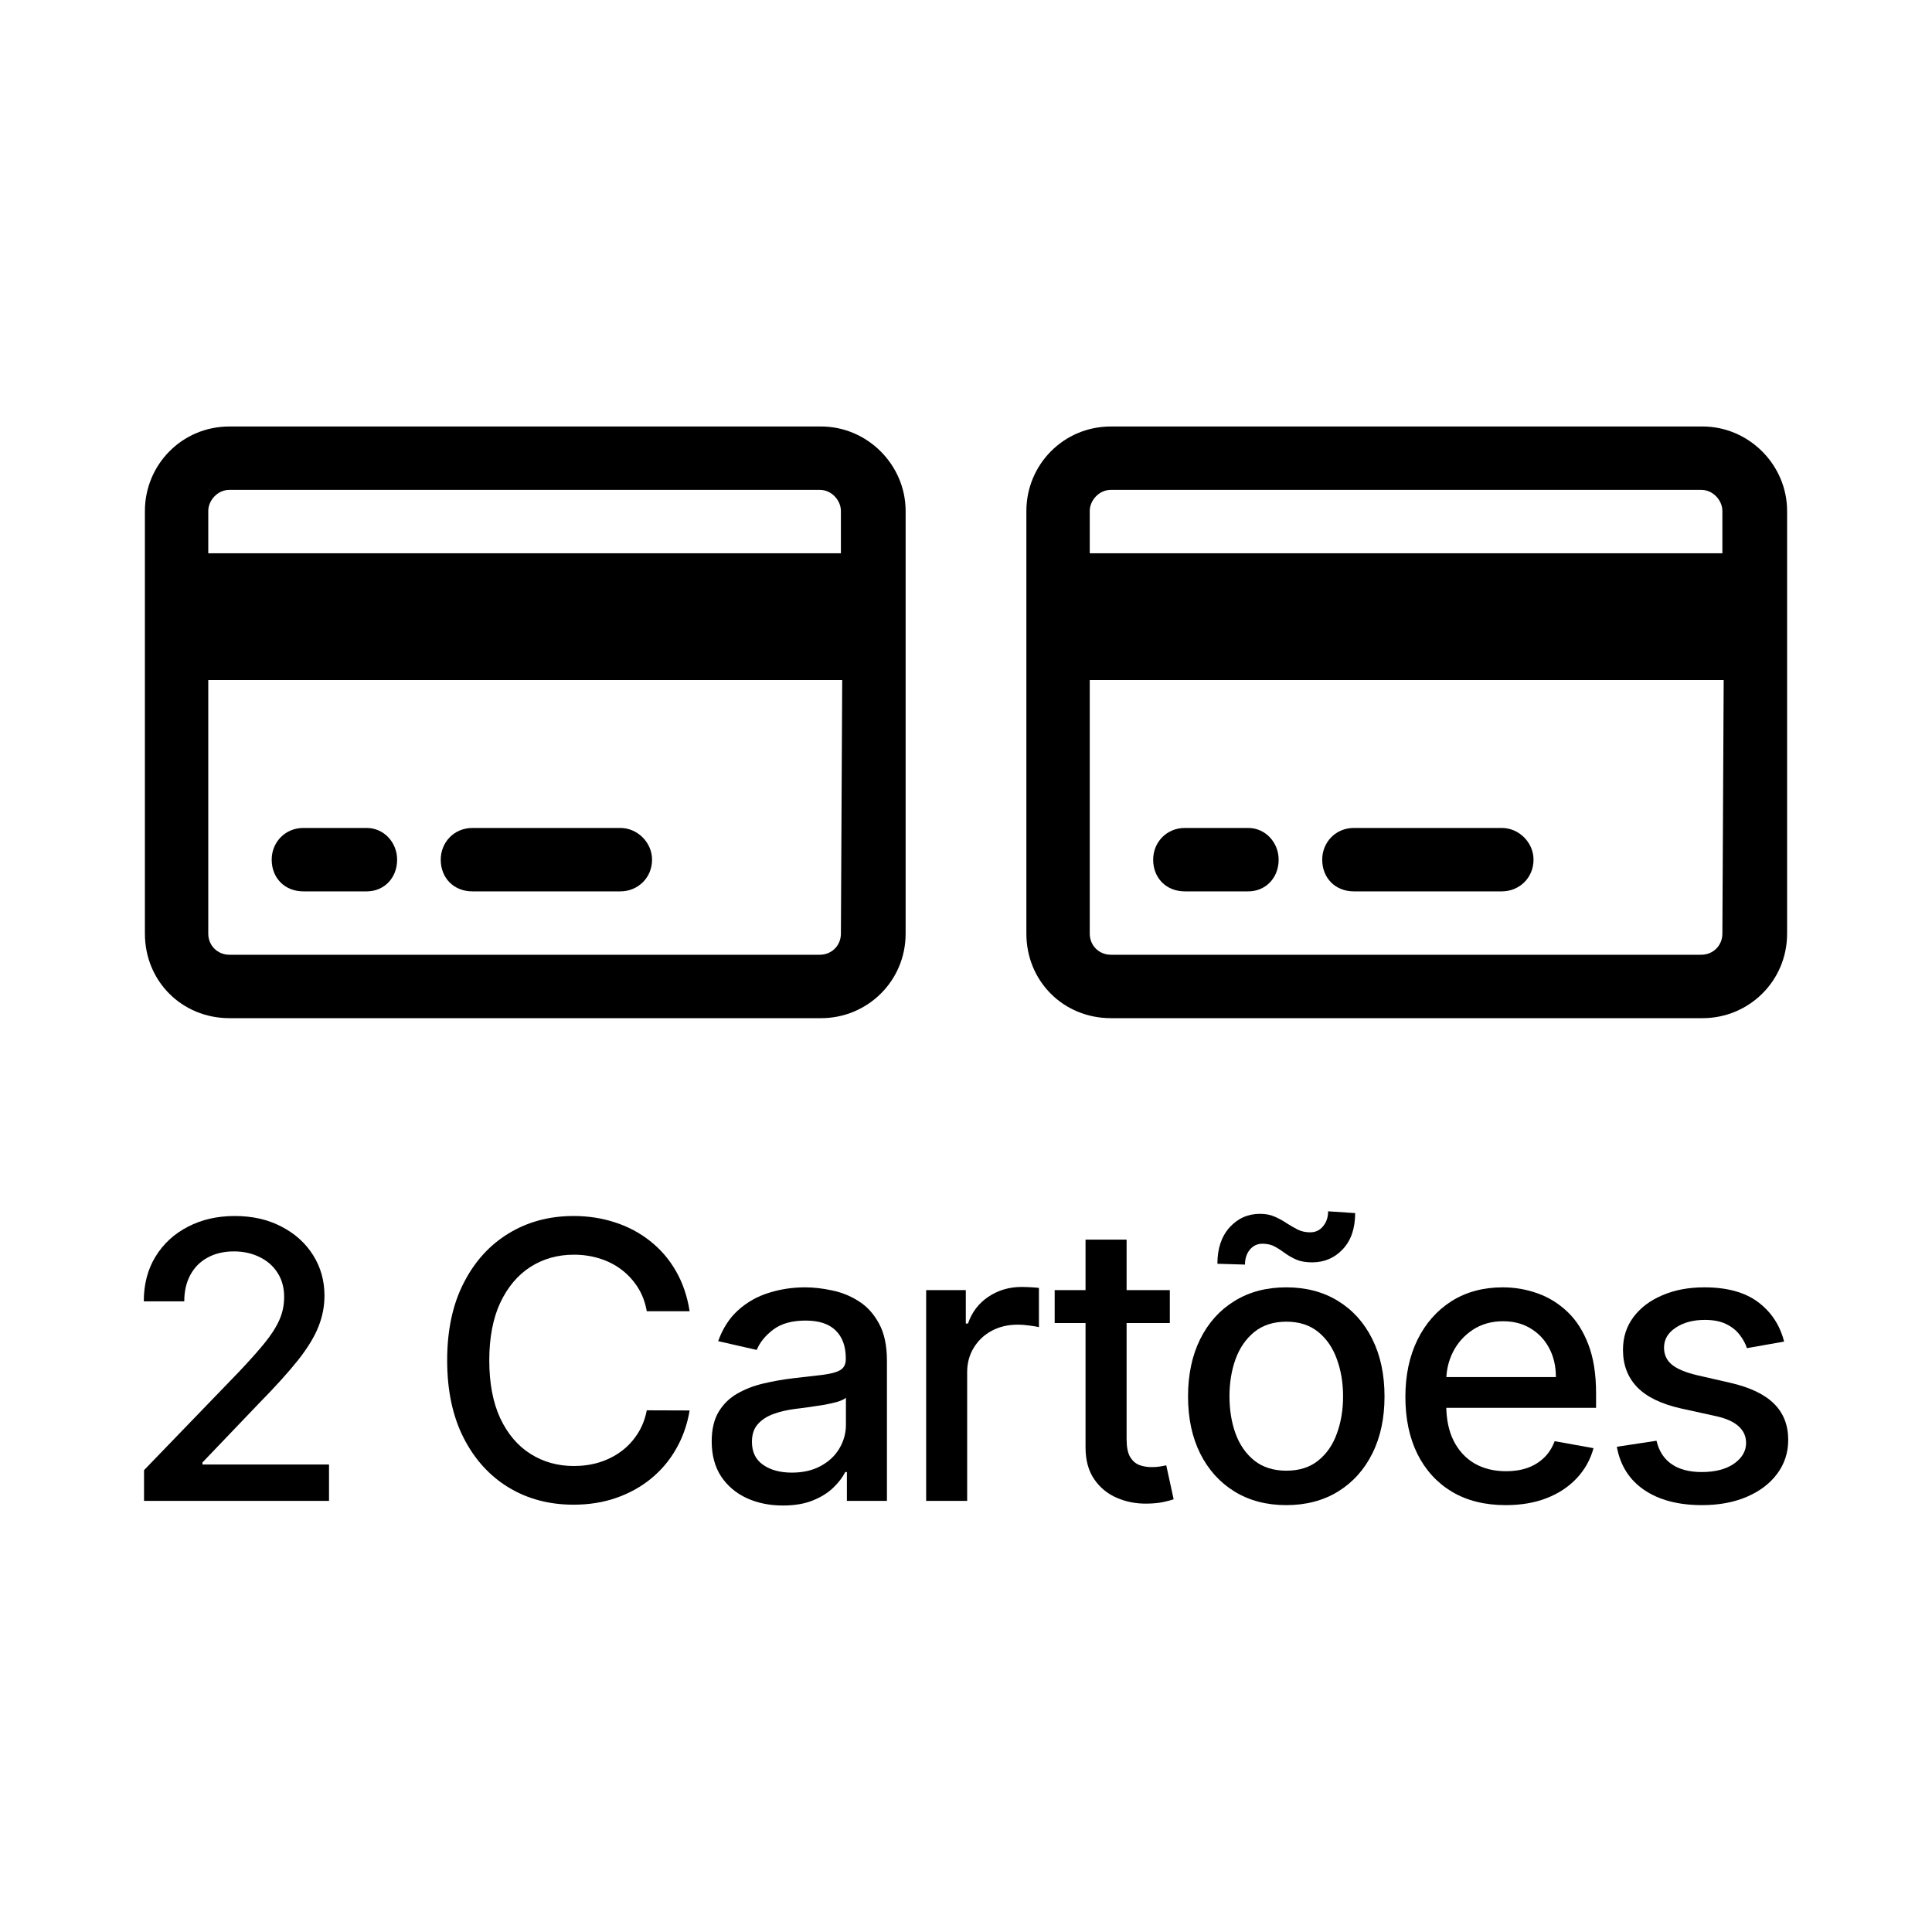
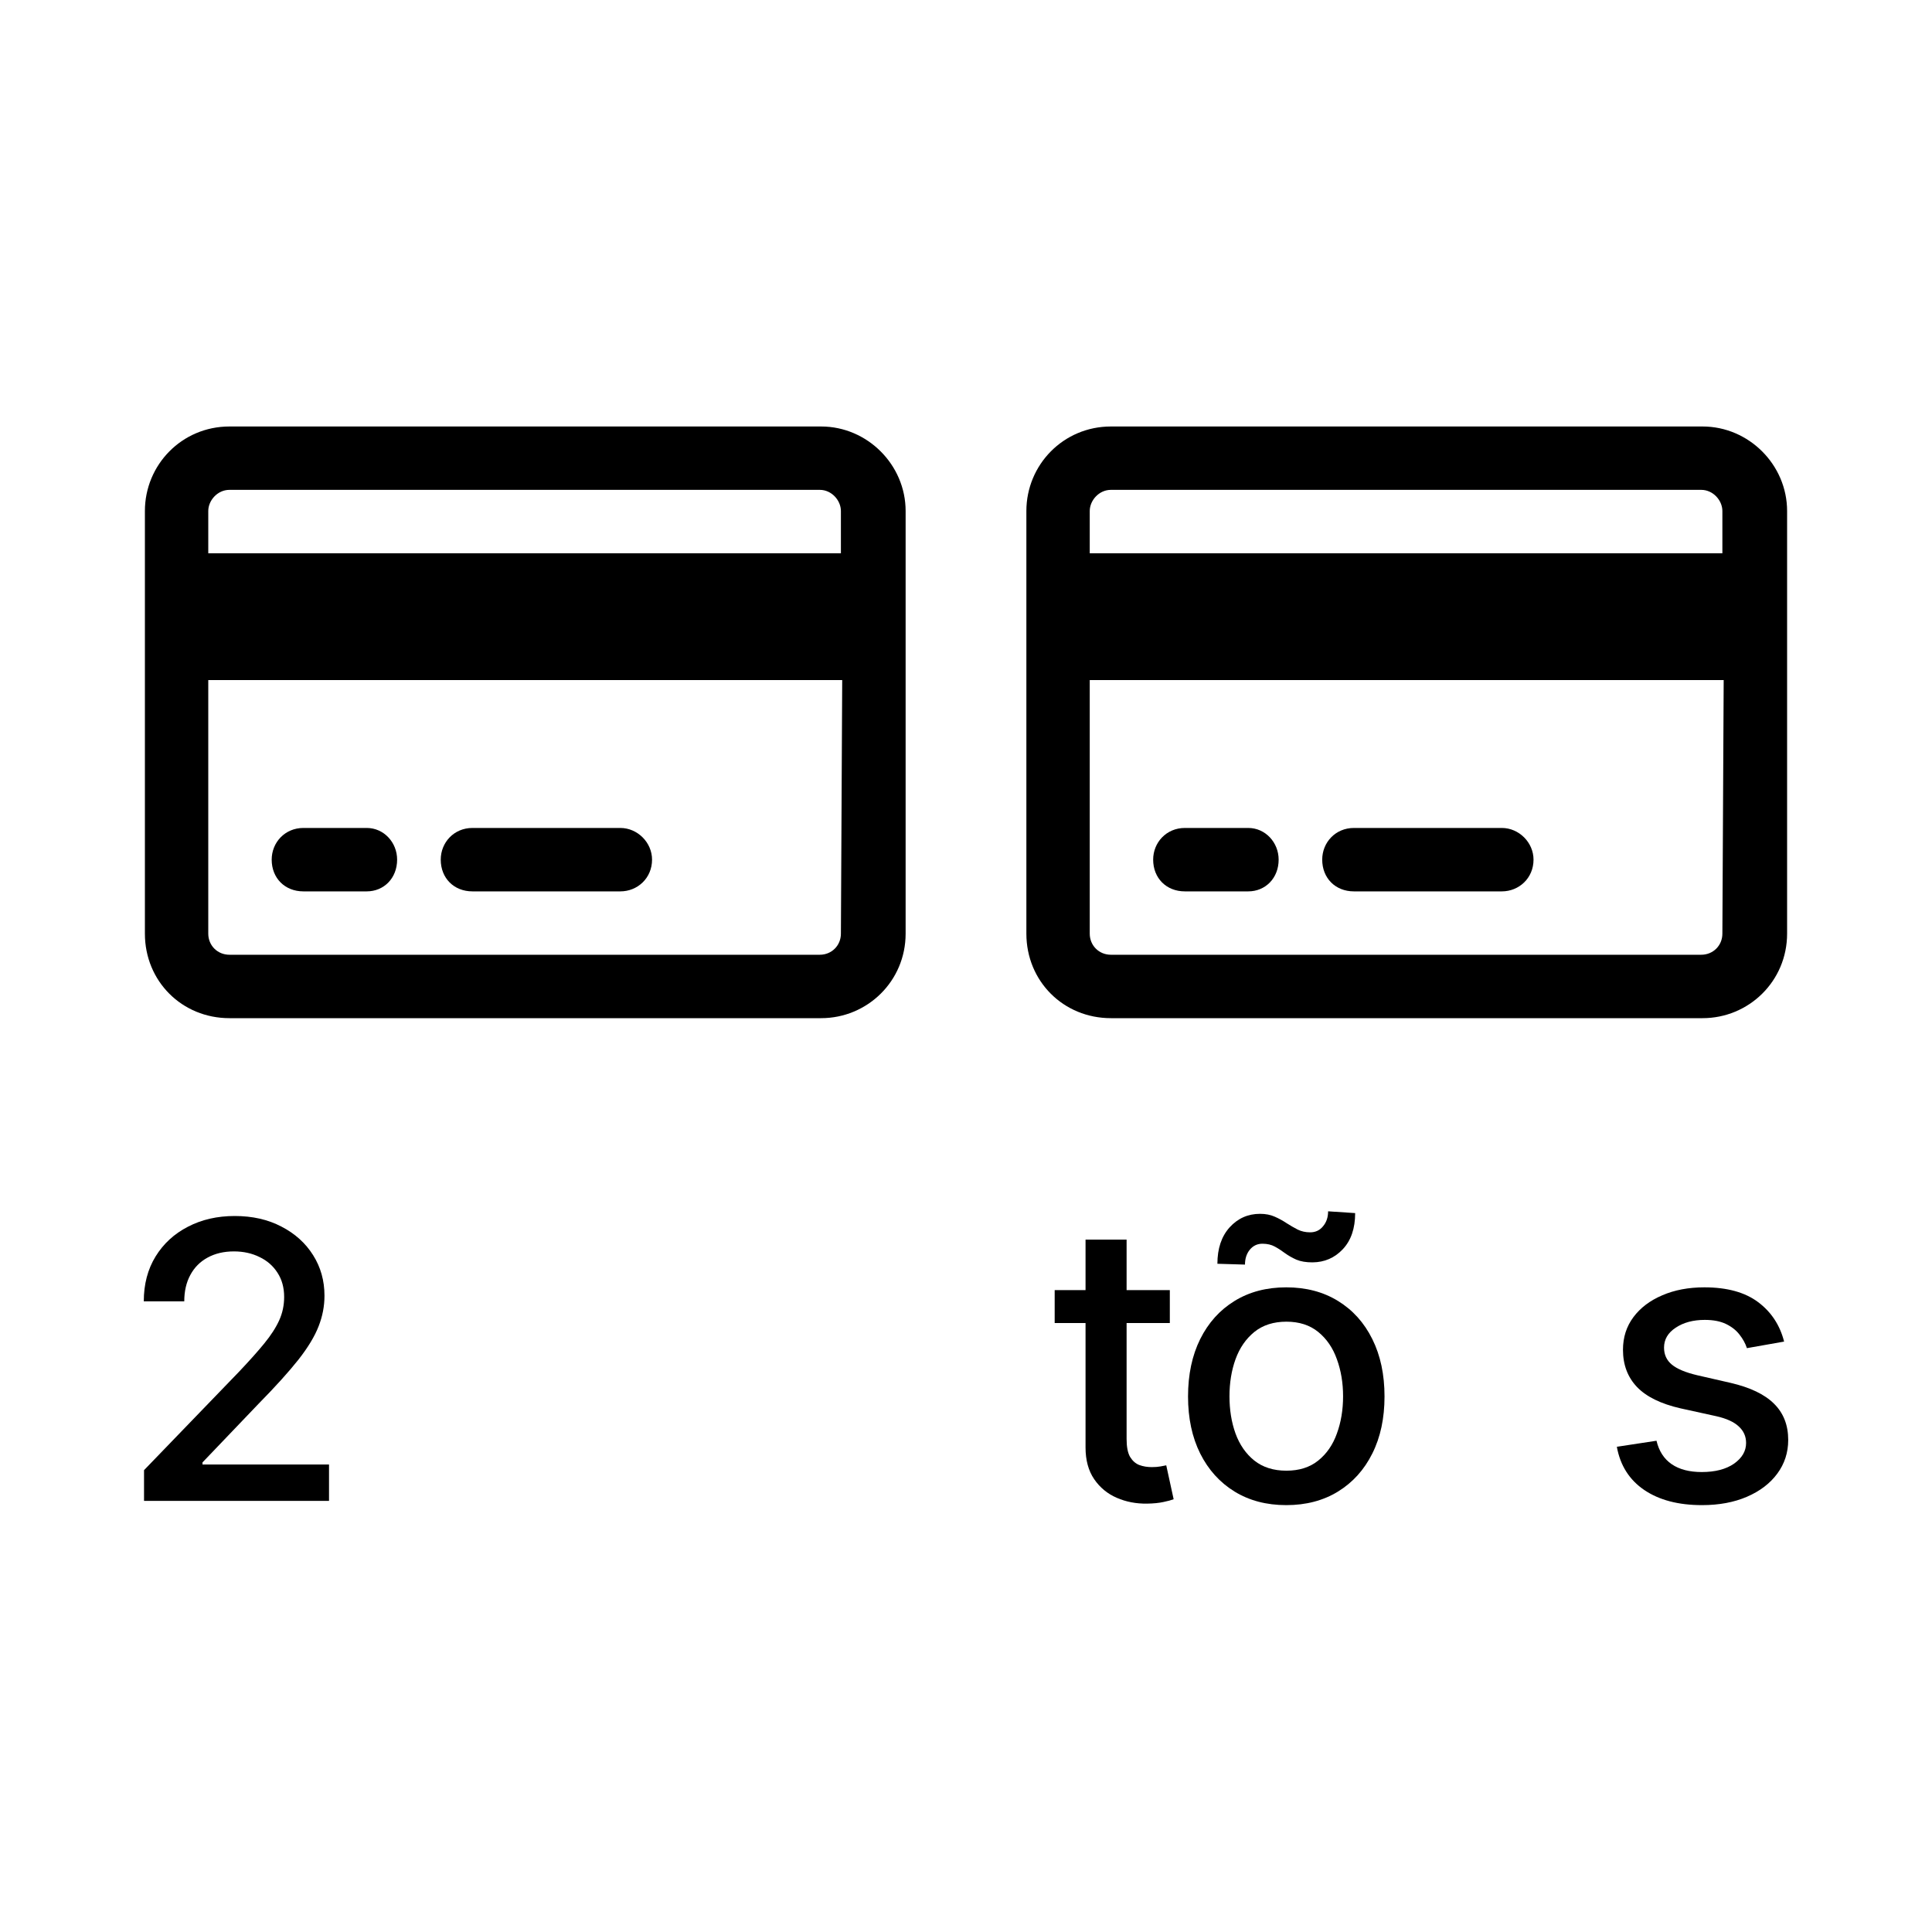
<svg xmlns="http://www.w3.org/2000/svg" width="40" height="40" viewBox="0 0 40 40" fill="none">
  <path d="M17 8.83H4.75C3.766 8.83 3 9.623 3 10.58V19.33C3 20.314 3.766 21.08 4.75 21.08H17C17.957 21.08 18.75 20.314 18.75 19.33V10.58C18.75 9.623 17.957 8.83 17 8.83ZM4.312 10.58C4.312 10.361 4.503 10.142 4.75 10.142H16.973C17.219 10.142 17.41 10.361 17.41 10.58V11.455H4.312V10.58ZM17.41 19.33C17.41 19.576 17.219 19.767 16.973 19.767H4.75C4.503 19.767 4.312 19.576 4.312 19.33V14.08H17.437L17.41 19.33ZM6.281 18.455H7.593C7.949 18.455 8.222 18.181 8.222 17.798C8.222 17.443 7.949 17.142 7.593 17.142H6.281C5.898 17.142 5.625 17.443 5.625 17.798C5.625 18.181 5.898 18.455 6.281 18.455ZM9.781 18.455H12.844C13.199 18.455 13.5 18.181 13.5 17.798C13.5 17.443 13.199 17.142 12.844 17.142H9.781C9.398 17.142 9.125 17.443 9.125 17.798C9.125 18.181 9.398 18.455 9.781 18.455Z" fill="black" />
  <path d="M35.25 8.83H23C22.016 8.83 21.25 9.623 21.25 10.58V19.33C21.25 20.314 22.016 21.08 23 21.08H35.25C36.207 21.08 37 20.314 37 19.33V10.58C37 9.623 36.207 8.83 35.25 8.83ZM22.562 10.58C22.562 10.361 22.753 10.142 23 10.142H35.222C35.469 10.142 35.66 10.361 35.66 10.58V11.455H22.562V10.58ZM35.66 19.33C35.66 19.576 35.469 19.767 35.222 19.767H23C22.753 19.767 22.562 19.576 22.562 19.33V14.08H35.687L35.66 19.33ZM24.531 18.455H25.844C26.199 18.455 26.473 18.181 26.473 17.798C26.473 17.443 26.199 17.142 25.844 17.142H24.531C24.148 17.142 23.875 17.443 23.875 17.798C23.875 18.181 24.148 18.455 24.531 18.455ZM28.031 18.455H31.094C31.449 18.455 31.75 18.181 31.75 17.798C31.75 17.443 31.449 17.142 31.094 17.142H28.031C27.648 17.142 27.375 17.443 27.375 17.798C27.375 18.181 27.648 18.455 28.031 18.455Z" fill="black" />
  <path d="M36.938 27.776L36.168 27.912C36.136 27.813 36.084 27.72 36.014 27.631C35.946 27.542 35.853 27.469 35.736 27.412C35.618 27.355 35.472 27.327 35.296 27.327C35.055 27.327 34.854 27.381 34.693 27.489C34.532 27.595 34.452 27.732 34.452 27.901C34.452 28.046 34.506 28.164 34.614 28.253C34.722 28.342 34.896 28.415 35.136 28.472L35.83 28.631C36.231 28.724 36.531 28.866 36.727 29.06C36.924 29.253 37.023 29.504 37.023 29.812C37.023 30.074 36.947 30.307 36.796 30.511C36.646 30.714 36.437 30.873 36.168 30.989C35.901 31.104 35.591 31.162 35.239 31.162C34.75 31.162 34.352 31.058 34.043 30.849C33.734 30.639 33.545 30.341 33.475 29.954L34.296 29.829C34.347 30.044 34.452 30.206 34.611 30.315C34.77 30.423 34.977 30.477 35.233 30.477C35.511 30.477 35.734 30.419 35.901 30.304C36.067 30.186 36.151 30.044 36.151 29.875C36.151 29.739 36.1 29.624 35.997 29.531C35.897 29.438 35.743 29.368 35.534 29.321L34.796 29.159C34.388 29.066 34.087 28.919 33.892 28.716C33.699 28.513 33.602 28.257 33.602 27.946C33.602 27.688 33.674 27.463 33.818 27.27C33.962 27.077 34.161 26.926 34.415 26.818C34.669 26.708 34.959 26.653 35.287 26.653C35.759 26.653 36.13 26.756 36.401 26.96C36.672 27.163 36.851 27.435 36.938 27.776Z" fill="black" />
-   <path d="M31.173 31.162C30.744 31.162 30.373 31.07 30.063 30.886C29.754 30.701 29.515 30.44 29.347 30.105C29.18 29.768 29.097 29.373 29.097 28.92C29.097 28.474 29.18 28.079 29.347 27.739C29.515 27.398 29.75 27.132 30.051 26.94C30.354 26.749 30.708 26.653 31.114 26.653C31.36 26.653 31.599 26.694 31.83 26.776C32.061 26.857 32.268 26.985 32.452 27.159C32.636 27.333 32.78 27.56 32.886 27.838C32.992 28.115 33.045 28.451 33.045 28.847V29.148H29.577V28.511H32.213C32.213 28.288 32.168 28.09 32.077 27.918C31.986 27.743 31.858 27.606 31.693 27.506C31.53 27.405 31.339 27.355 31.119 27.355C30.881 27.355 30.672 27.414 30.494 27.531C30.318 27.647 30.182 27.798 30.085 27.986C29.991 28.171 29.943 28.373 29.943 28.591V29.088C29.943 29.38 29.994 29.628 30.097 29.832C30.201 30.037 30.346 30.193 30.531 30.301C30.717 30.407 30.934 30.46 31.182 30.46C31.343 30.46 31.49 30.438 31.622 30.392C31.755 30.345 31.869 30.275 31.966 30.182C32.063 30.089 32.136 29.974 32.188 29.838L32.992 29.983C32.927 30.22 32.812 30.427 32.645 30.605C32.48 30.781 32.273 30.919 32.023 31.017C31.775 31.114 31.492 31.162 31.173 31.162Z" fill="black" />
  <path d="M26.631 31.162C26.222 31.162 25.865 31.068 25.56 30.881C25.255 30.693 25.018 30.431 24.849 30.094C24.681 29.757 24.597 29.363 24.597 28.912C24.597 28.459 24.681 28.063 24.849 27.724C25.018 27.385 25.255 27.122 25.56 26.935C25.865 26.747 26.222 26.653 26.631 26.653C27.04 26.653 27.397 26.747 27.702 26.935C28.007 27.122 28.244 27.385 28.412 27.724C28.581 28.063 28.665 28.459 28.665 28.912C28.665 29.363 28.581 29.757 28.412 30.094C28.244 30.431 28.007 30.693 27.702 30.881C27.397 31.068 27.04 31.162 26.631 31.162ZM26.634 30.449C26.899 30.449 27.119 30.379 27.293 30.239C27.467 30.099 27.596 29.912 27.679 29.679C27.764 29.446 27.807 29.189 27.807 28.909C27.807 28.631 27.764 28.375 27.679 28.142C27.596 27.907 27.467 27.719 27.293 27.577C27.119 27.435 26.899 27.364 26.634 27.364C26.367 27.364 26.145 27.435 25.969 27.577C25.795 27.719 25.665 27.907 25.58 28.142C25.496 28.375 25.455 28.631 25.455 28.909C25.455 29.189 25.496 29.446 25.58 29.679C25.665 29.912 25.795 30.099 25.969 30.239C26.145 30.379 26.367 30.449 26.634 30.449ZM25.776 26.182L25.205 26.165C25.205 25.85 25.289 25.599 25.457 25.412C25.628 25.224 25.838 25.131 26.088 25.131C26.204 25.131 26.305 25.151 26.392 25.19C26.479 25.228 26.561 25.273 26.637 25.324C26.714 25.373 26.791 25.418 26.867 25.457C26.944 25.495 27.03 25.514 27.125 25.514C27.235 25.514 27.324 25.473 27.392 25.389C27.462 25.306 27.497 25.203 27.497 25.079L28.057 25.116C28.057 25.433 27.972 25.682 27.801 25.864C27.631 26.044 27.422 26.134 27.173 26.136C27.039 26.136 26.927 26.117 26.838 26.079C26.751 26.04 26.673 25.995 26.605 25.946C26.537 25.895 26.467 25.849 26.395 25.81C26.323 25.77 26.237 25.75 26.137 25.75C26.03 25.75 25.943 25.792 25.875 25.875C25.809 25.956 25.776 26.059 25.776 26.182Z" fill="black" />
  <path d="M24.22 26.71V27.392H21.836V26.71H24.22ZM22.475 25.665H23.325V29.793C23.325 29.957 23.349 30.081 23.398 30.165C23.448 30.246 23.511 30.302 23.589 30.332C23.668 30.361 23.755 30.375 23.847 30.375C23.916 30.375 23.975 30.37 24.026 30.361C24.077 30.351 24.117 30.344 24.146 30.338L24.299 31.04C24.25 31.059 24.18 31.078 24.089 31.097C23.998 31.117 23.884 31.129 23.748 31.131C23.524 31.134 23.316 31.095 23.123 31.011C22.93 30.928 22.773 30.799 22.654 30.625C22.535 30.451 22.475 30.232 22.475 29.969V25.665Z" fill="black" />
-   <path d="M19.175 31.074V26.71H19.996V27.403H20.041C20.121 27.169 20.261 26.984 20.462 26.849C20.664 26.713 20.894 26.645 21.149 26.645C21.202 26.645 21.265 26.647 21.337 26.651C21.411 26.654 21.468 26.659 21.51 26.665V27.477C21.476 27.468 21.415 27.457 21.328 27.446C21.241 27.433 21.154 27.426 21.067 27.426C20.866 27.426 20.687 27.469 20.53 27.554C20.375 27.637 20.252 27.754 20.161 27.903C20.07 28.051 20.024 28.22 20.024 28.409V31.074H19.175Z" fill="black" />
-   <path d="M16.21 31.17C15.933 31.17 15.683 31.119 15.46 31.017C15.236 30.913 15.059 30.762 14.928 30.565C14.8 30.368 14.735 30.127 14.735 29.841C14.735 29.595 14.783 29.392 14.877 29.233C14.972 29.074 15.1 28.948 15.261 28.855C15.422 28.762 15.602 28.692 15.801 28.645C16 28.598 16.202 28.561 16.409 28.537C16.67 28.507 16.882 28.482 17.045 28.463C17.208 28.442 17.326 28.409 17.4 28.364C17.474 28.318 17.511 28.244 17.511 28.142V28.122C17.511 27.874 17.441 27.682 17.301 27.545C17.162 27.409 16.956 27.341 16.681 27.341C16.395 27.341 16.17 27.404 16.005 27.531C15.842 27.656 15.73 27.795 15.667 27.949L14.869 27.767C14.964 27.502 15.102 27.288 15.284 27.125C15.467 26.96 15.678 26.841 15.917 26.767C16.156 26.691 16.407 26.653 16.67 26.653C16.844 26.653 17.029 26.674 17.224 26.716C17.421 26.756 17.605 26.829 17.775 26.938C17.948 27.045 18.089 27.2 18.198 27.401C18.308 27.599 18.363 27.858 18.363 28.176V31.074H17.534V30.477H17.5C17.445 30.587 17.362 30.695 17.252 30.801C17.142 30.907 17.002 30.995 16.829 31.065C16.657 31.135 16.45 31.17 16.21 31.17ZM16.394 30.489C16.629 30.489 16.83 30.442 16.997 30.349C17.165 30.257 17.293 30.135 17.38 29.986C17.469 29.834 17.514 29.672 17.514 29.5V28.938C17.483 28.968 17.425 28.996 17.338 29.023C17.252 29.047 17.155 29.069 17.045 29.088C16.935 29.105 16.828 29.121 16.724 29.136C16.62 29.15 16.533 29.161 16.463 29.17C16.298 29.191 16.147 29.226 16.011 29.276C15.876 29.325 15.768 29.396 15.687 29.489C15.607 29.579 15.568 29.701 15.568 29.852C15.568 30.062 15.645 30.222 15.801 30.329C15.956 30.436 16.154 30.489 16.394 30.489Z" fill="black" />
-   <path d="M14.278 27.148H13.391C13.357 26.958 13.294 26.792 13.201 26.648C13.108 26.504 12.995 26.382 12.86 26.281C12.726 26.181 12.575 26.105 12.408 26.054C12.244 26.003 12.068 25.977 11.883 25.977C11.548 25.977 11.247 26.061 10.982 26.23C10.719 26.399 10.511 26.646 10.357 26.972C10.206 27.297 10.13 27.695 10.13 28.165C10.13 28.638 10.206 29.038 10.357 29.364C10.511 29.689 10.72 29.936 10.985 30.102C11.25 30.269 11.549 30.352 11.88 30.352C12.064 30.352 12.238 30.328 12.403 30.278C12.569 30.227 12.72 30.152 12.854 30.054C12.989 29.956 13.102 29.835 13.195 29.693C13.29 29.549 13.355 29.384 13.391 29.199L14.278 29.202C14.23 29.488 14.139 29.751 14.002 29.991C13.868 30.23 13.694 30.436 13.482 30.611C13.272 30.783 13.031 30.917 12.761 31.011C12.49 31.106 12.194 31.153 11.874 31.153C11.37 31.153 10.922 31.034 10.528 30.795C10.134 30.555 9.823 30.211 9.596 29.764C9.37 29.317 9.258 28.784 9.258 28.165C9.258 27.544 9.371 27.01 9.599 26.565C9.826 26.118 10.137 25.776 10.53 25.537C10.925 25.296 11.372 25.176 11.874 25.176C12.183 25.176 12.471 25.221 12.738 25.31C13.007 25.397 13.248 25.526 13.462 25.696C13.676 25.865 13.854 26.071 13.994 26.315C14.134 26.558 14.229 26.835 14.278 27.148Z" fill="black" />
  <path d="M2.982 31.074V30.438L4.951 28.398C5.161 28.176 5.335 27.982 5.471 27.815C5.609 27.647 5.712 27.487 5.781 27.335C5.849 27.184 5.883 27.023 5.883 26.852C5.883 26.659 5.837 26.492 5.746 26.352C5.656 26.21 5.531 26.101 5.374 26.026C5.217 25.948 5.04 25.909 4.843 25.909C4.635 25.909 4.453 25.952 4.298 26.037C4.142 26.122 4.023 26.242 3.94 26.398C3.856 26.553 3.815 26.735 3.815 26.943H2.977C2.977 26.589 3.058 26.279 3.221 26.014C3.384 25.749 3.607 25.544 3.891 25.398C4.175 25.25 4.498 25.176 4.86 25.176C5.226 25.176 5.548 25.249 5.826 25.395C6.106 25.539 6.325 25.736 6.482 25.986C6.639 26.234 6.718 26.514 6.718 26.827C6.718 27.043 6.677 27.254 6.596 27.46C6.516 27.667 6.377 27.897 6.178 28.151C5.979 28.402 5.703 28.708 5.349 29.068L4.192 30.278V30.321H6.812V31.074H2.982Z" fill="black" />
</svg>